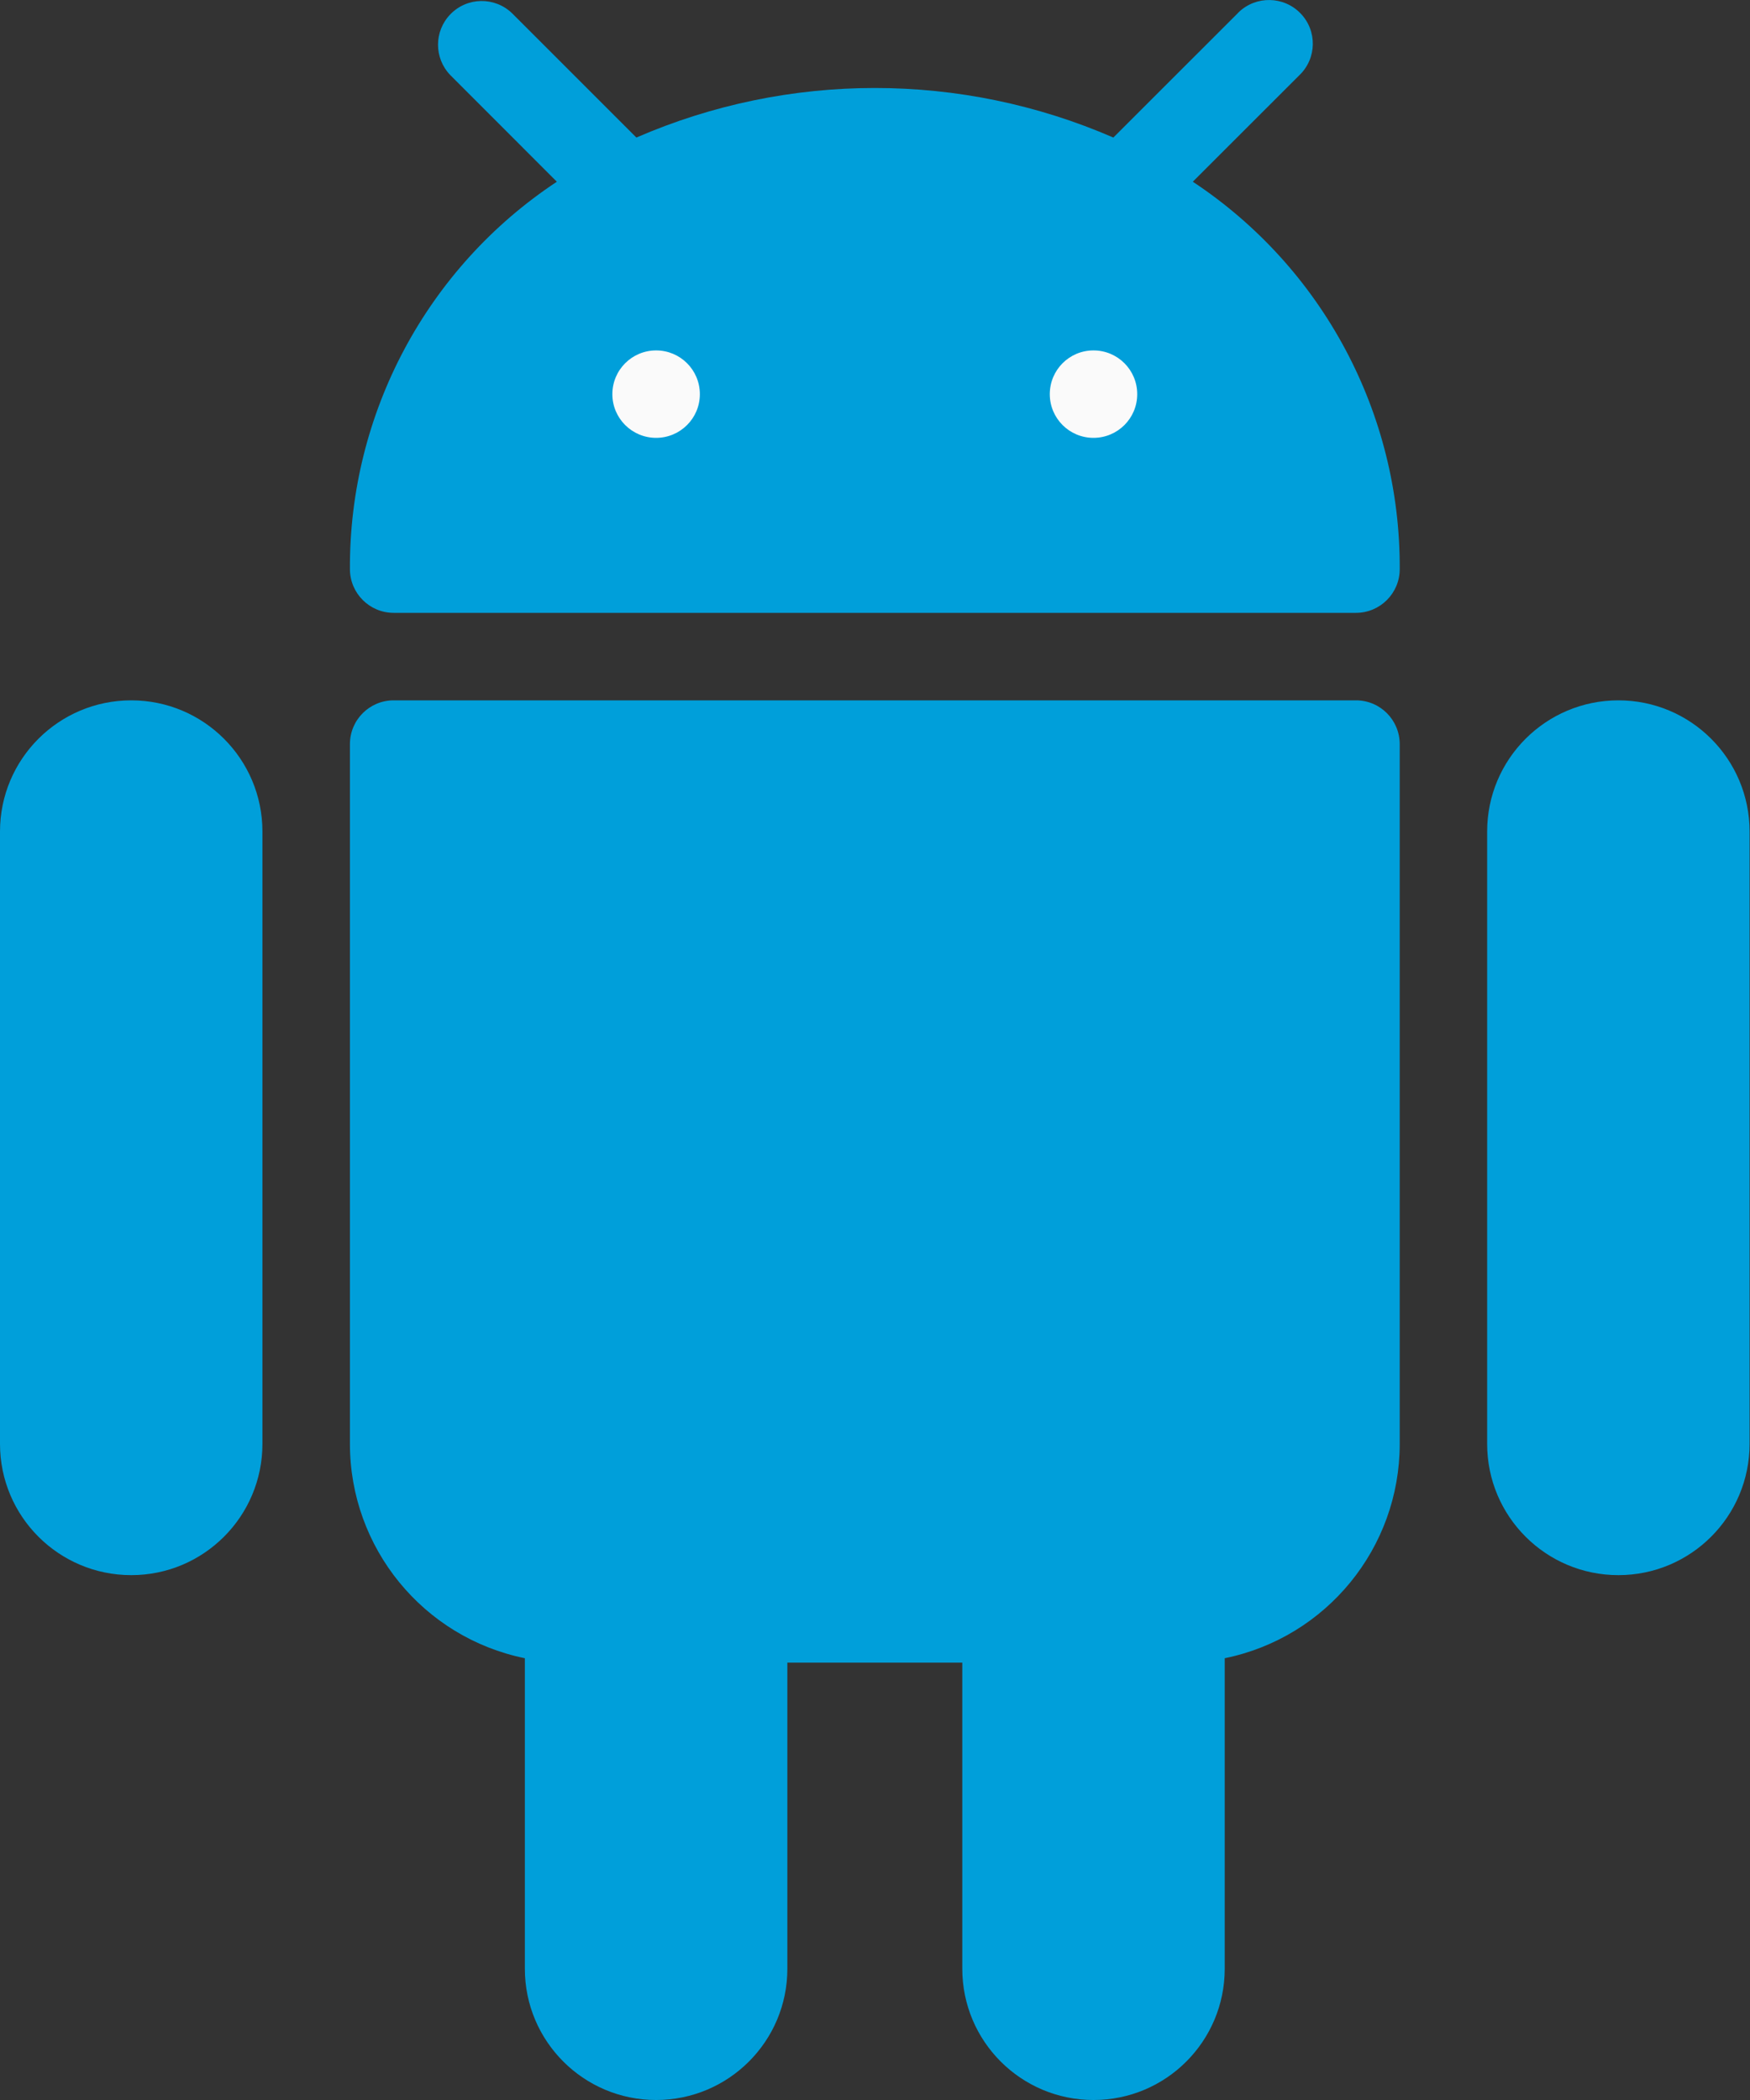
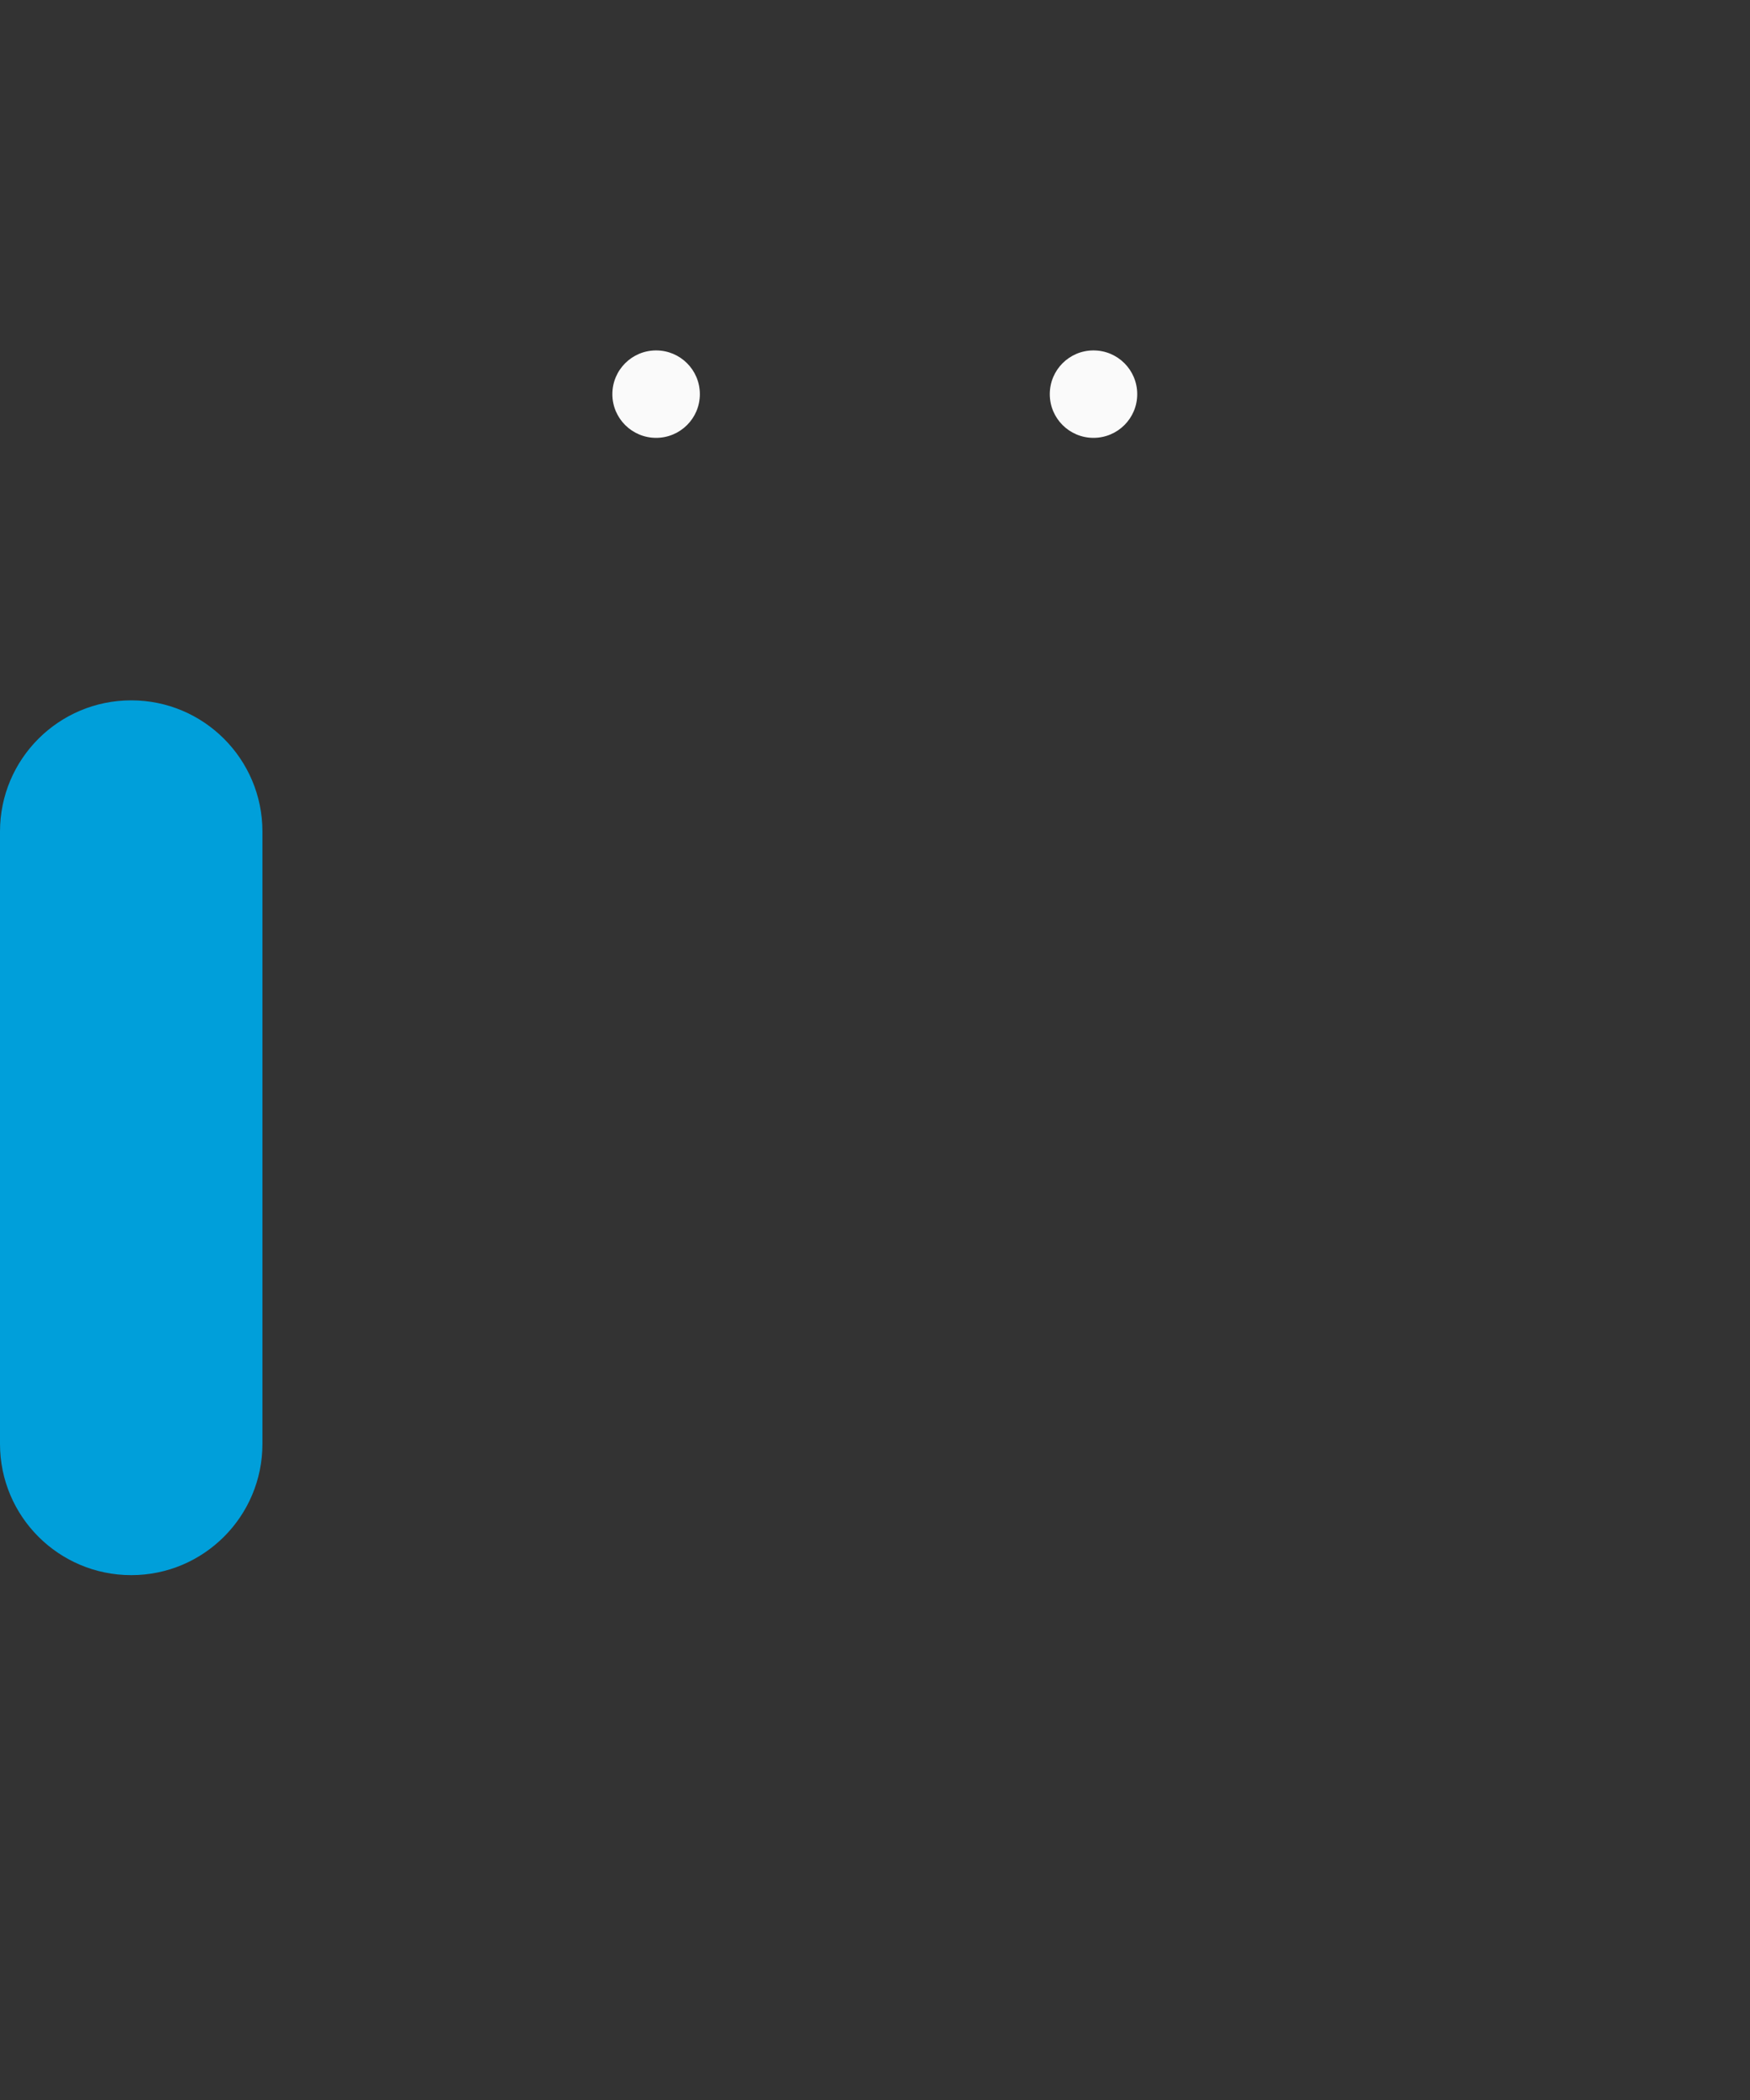
<svg xmlns="http://www.w3.org/2000/svg" width="25" height="30" viewBox="0 0 25 30" fill="none">
  <rect x="0" y="0" width="25" height="30" fill="#333333" stroke="none" />
  <path d="M1.875 10.005C0.839 10.005 0 10.844 0 11.879V20.627C0 21.663 0.839 22.502 1.875 22.502C2.91 22.502 3.749 21.663 3.749 20.627V11.879C3.749 10.844 2.91 10.005 1.875 10.005Z" fill="#009FDA" />
-   <path d="M23.12 10.005C22.084 10.005 21.245 10.844 21.245 11.879V20.627C21.245 21.663 22.084 22.502 23.12 22.502C24.155 22.502 24.994 21.663 24.994 20.627V11.879C24.994 10.844 24.155 10.005 23.12 10.005Z" fill="#009FDA" />
-   <path d="M19.371 10.005H5.624C5.279 10.005 4.999 10.284 4.999 10.63V20.627C4.999 22.112 6.044 23.392 7.498 23.689V28.125C7.498 29.161 8.338 30 9.373 30C10.408 30 11.248 29.161 11.248 28.125V23.752H13.747V28.125C13.747 29.161 14.586 30 15.622 30C16.657 30 17.496 29.161 17.496 28.125V23.689C18.951 23.392 19.996 22.112 19.996 20.627V10.63C19.995 10.284 19.716 10.005 19.371 10.005Z" fill="#009FDA" />
-   <path d="M17.04 2.596L18.563 1.074C18.812 0.835 18.819 0.439 18.579 0.191C18.339 -0.057 17.944 -0.064 17.695 0.175C17.69 0.18 17.685 0.186 17.68 0.191L15.905 1.965C13.732 1.021 11.264 1.021 9.091 1.965L7.316 0.19C7.068 -0.05 6.672 -0.043 6.433 0.205C6.199 0.447 6.199 0.831 6.433 1.073L7.955 2.596C6.099 3.824 4.988 5.905 4.999 8.13C4.999 8.475 5.279 8.755 5.624 8.755H19.371C19.716 8.755 19.996 8.475 19.996 8.13C20.007 5.905 18.896 3.824 17.04 2.596Z" fill="#009FDA" />
  <path d="M9.373 6.255C9.718 6.255 9.998 5.976 9.998 5.631C9.998 5.285 9.718 5.006 9.373 5.006C9.028 5.006 8.748 5.285 8.748 5.631C8.748 5.976 9.028 6.255 9.373 6.255Z" fill="#FAFAFA" />
  <path d="M15.621 6.255C15.967 6.255 16.246 5.976 16.246 5.631C16.246 5.285 15.967 5.006 15.621 5.006C15.276 5.006 14.997 5.285 14.997 5.631C14.997 5.976 15.276 6.255 15.621 6.255Z" fill="#FAFAFA" />
</svg>